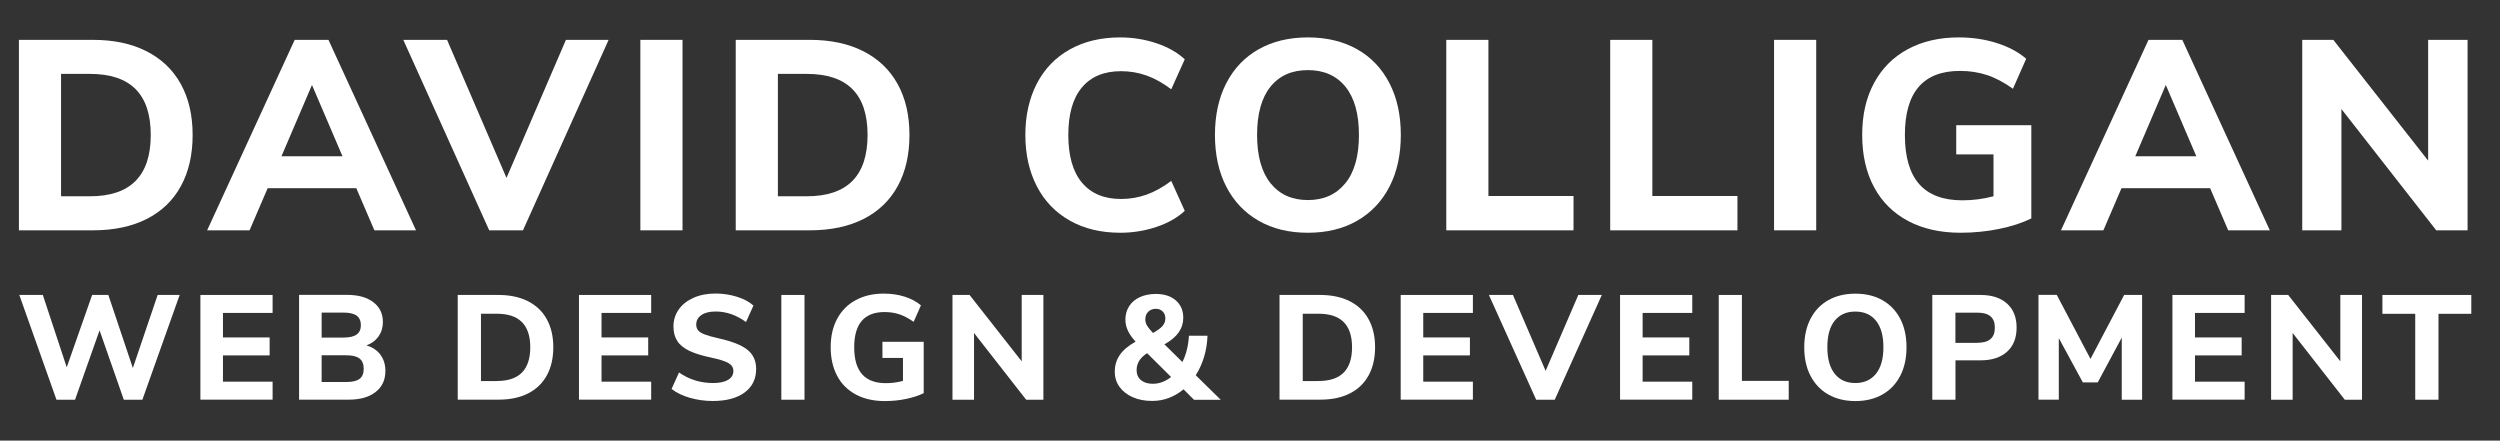
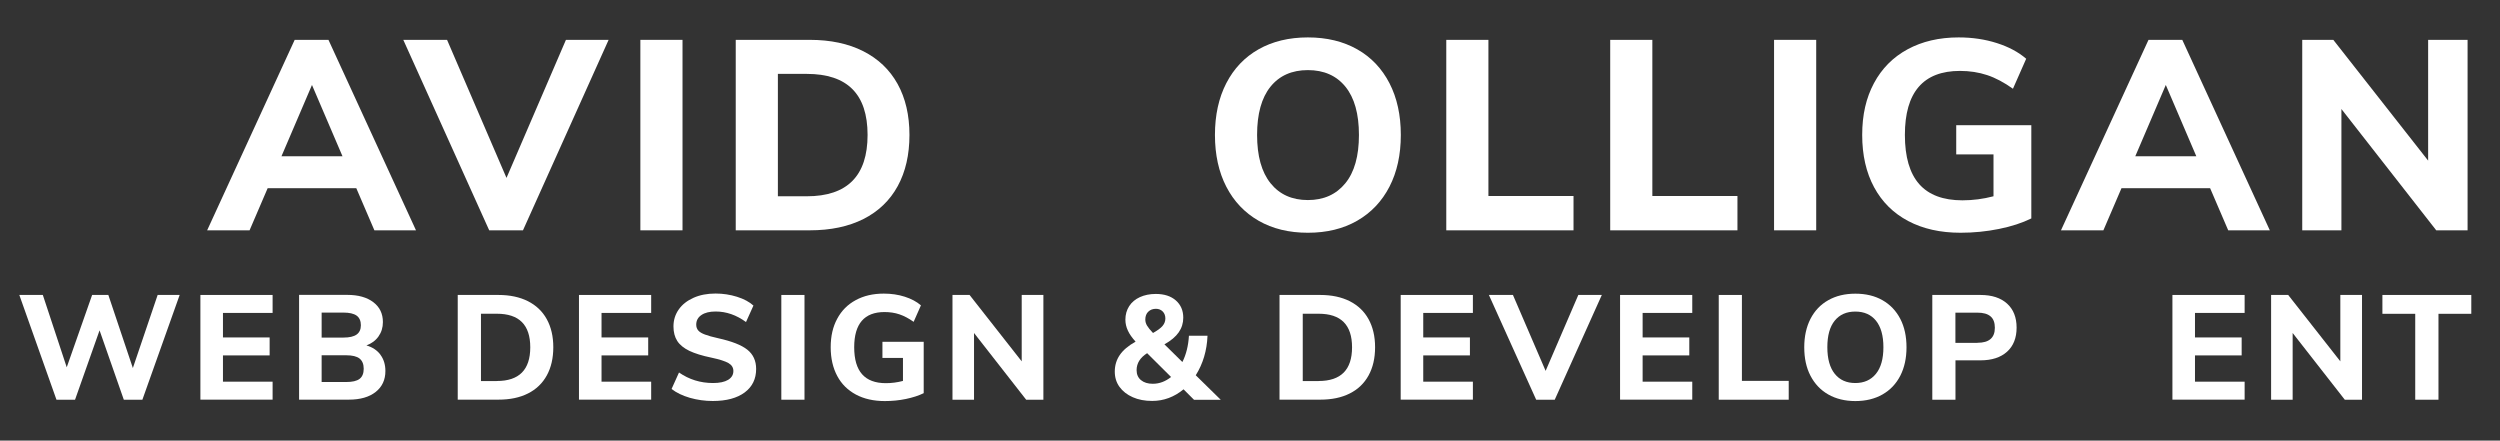
<svg xmlns="http://www.w3.org/2000/svg" id="Layer_2" viewBox="0 0 370.14 65.23">
  <rect x="0" y="0" width="370.14" height="65.23" fill="#333333" stroke="none" />
  <g id="Layer_1-2">
-     <path d="m2.8,5.9h10.96c3.07,0,5.71.56,7.92,1.68,2.21,1.12,3.91,2.73,5.08,4.84,1.17,2.11,1.76,4.63,1.76,7.56s-.58,5.46-1.74,7.58c-1.16,2.12-2.85,3.74-5.06,4.86-2.21,1.12-4.87,1.68-7.96,1.68H2.8V5.9Zm10.52,23.16c6,0,9-3.03,9-9.08s-3-9.04-9-9.04h-4.28v18.12h4.28Z" fill="#fff" stroke-width="0" />
    <path d="m55.43,34.1l-2.68-6.24h-13.12l-2.68,6.24h-6.28l12.96-28.2h5l12.96,28.2h-6.16Zm-13.76-10.96h9.04l-4.52-10.56-4.52,10.56Z" fill="#fff" stroke-width="0" />
    <path d="m83.79,5.9h6.32l-12.68,28.2h-5l-12.72-28.2h6.48l8.8,20.44,8.8-20.44Z" fill="#fff" stroke-width="0" />
    <path d="m94.81,34.1V5.9h6.24v28.2h-6.24Z" fill="#fff" stroke-width="0" />
    <path d="m108.93,5.9h10.96c3.07,0,5.71.56,7.92,1.68,2.21,1.12,3.91,2.73,5.08,4.84,1.17,2.11,1.76,4.63,1.76,7.56s-.58,5.46-1.74,7.58c-1.16,2.12-2.85,3.74-5.06,4.86-2.21,1.12-4.87,1.68-7.96,1.68h-10.96V5.9Zm10.52,23.16c6,0,9-3.03,9-9.08s-3-9.04-9-9.04h-4.28v18.12h4.28Z" fill="#fff" stroke-width="0" />
-     <path d="m158.39,32.66c-2.12-1.2-3.75-2.89-4.88-5.08-1.13-2.19-1.7-4.72-1.7-7.6s.57-5.41,1.7-7.6c1.13-2.19,2.76-3.87,4.88-5.06s4.61-1.78,7.46-1.78c1.87,0,3.65.29,5.36.86,1.71.57,3.11,1.37,4.2,2.38l-2,4.44c-1.23-.93-2.45-1.61-3.66-2.04-1.21-.43-2.47-.64-3.78-.64-2.51,0-4.43.8-5.78,2.4-1.35,1.6-2.02,3.95-2.02,7.04s.67,5.45,2.02,7.06c1.35,1.61,3.27,2.42,5.78,2.42,1.31,0,2.57-.21,3.78-.64,1.21-.43,2.43-1.11,3.66-2.04l2,4.44c-1.09,1.01-2.49,1.81-4.2,2.38s-3.49.86-5.36.86c-2.85,0-5.34-.6-7.46-1.8Z" fill="#fff" stroke-width="0" />
    <path d="m186.34,32.68c-2.07-1.19-3.66-2.87-4.78-5.04-1.12-2.17-1.68-4.73-1.68-7.66s.56-5.49,1.68-7.66c1.12-2.17,2.71-3.85,4.78-5.02,2.07-1.17,4.5-1.76,7.3-1.76s5.23.59,7.3,1.76c2.07,1.17,3.66,2.85,4.78,5.02,1.12,2.17,1.68,4.73,1.68,7.66s-.56,5.49-1.68,7.66c-1.12,2.17-2.71,3.85-4.78,5.04-2.07,1.19-4.5,1.78-7.3,1.78s-5.23-.59-7.3-1.78Zm12.84-5.54c1.35-1.65,2.02-4.04,2.02-7.16s-.67-5.5-2-7.14c-1.33-1.64-3.19-2.46-5.56-2.46s-4.22.82-5.54,2.46c-1.32,1.64-1.98,4.02-1.98,7.14s.67,5.51,2,7.16c1.33,1.65,3.17,2.48,5.52,2.48s4.19-.83,5.54-2.48Z" fill="#fff" stroke-width="0" />
    <path d="m214.13,34.1V5.9h6.24v23.12h12.6v5.08h-18.84Z" fill="#fff" stroke-width="0" />
    <path d="m238.4,34.1V5.9h6.24v23.12h12.6v5.08h-18.84Z" fill="#fff" stroke-width="0" />
    <path d="m262.66,34.1V5.9h6.24v28.2h-6.24Z" fill="#fff" stroke-width="0" />
    <path d="m300.75,18.54v13.8c-1.36.67-2.96,1.19-4.8,1.56-1.84.37-3.73.56-5.68.56-2.99,0-5.57-.58-7.76-1.74-2.19-1.16-3.87-2.83-5.04-5-1.17-2.17-1.76-4.75-1.76-7.74s.58-5.49,1.74-7.66c1.16-2.17,2.82-3.85,4.98-5.02,2.16-1.17,4.68-1.76,7.56-1.76,2.03,0,3.91.28,5.66.84,1.75.56,3.19,1.33,4.34,2.32l-1.96,4.44c-1.31-.93-2.58-1.61-3.82-2.02-1.24-.41-2.58-.62-4.02-.62-5.44,0-8.16,3.16-8.16,9.48,0,3.25.71,5.68,2.12,7.28,1.41,1.6,3.55,2.4,6.4,2.4,1.55,0,3.08-.2,4.6-.6v-6.2h-5.52v-4.32h11.12Z" fill="#fff" stroke-width="0" />
    <path d="m329.9,34.1l-2.68-6.24h-13.12l-2.68,6.24h-6.28l12.96-28.2h5l12.96,28.2h-6.16Zm-13.76-10.96h9.04l-4.52-10.56-4.52,10.56Z" fill="#fff" stroke-width="0" />
    <path d="m359.5,5.9h5.84v28.2h-4.64l-14.04-17.96v17.96h-5.8V5.9h4.6l14.04,17.88V5.9Z" fill="#fff" stroke-width="0" />
    <path d="m23.34,43.67h3.26l-5.52,15.51h-2.75l-3.59-10.27-3.63,10.27h-2.75l-5.5-15.51h3.48l3.54,10.71,3.76-10.71h2.4l3.63,10.82,3.67-10.82Z" fill="#fff" stroke-width="0" />
    <path d="m29.67,59.18v-15.51h10.69v2.66h-7.35v3.63h6.91v2.66h-6.91v3.89h7.35v2.66h-10.69Z" fill="#fff" stroke-width="0" />
    <path d="m56.32,52.52c.49.65.74,1.46.74,2.41,0,1.31-.48,2.34-1.44,3.1-.96.76-2.28,1.14-3.97,1.14h-7.37v-15.51h7.15c1.61,0,2.89.36,3.84,1.08.95.72,1.42,1.7,1.42,2.95,0,.81-.22,1.51-.65,2.12s-1.03,1.05-1.79,1.33c.89.26,1.59.72,2.08,1.38Zm-8.7-2.54h3.23c.88,0,1.53-.15,1.95-.45.42-.3.63-.76.63-1.38s-.21-1.12-.63-1.42c-.42-.3-1.07-.45-1.95-.45h-3.23v3.7Zm5.61,6.12c.41-.31.62-.81.62-1.5s-.21-1.19-.62-1.52c-.41-.32-1.07-.48-1.98-.48h-3.63v3.96h3.63c.91,0,1.57-.15,1.98-.46Z" fill="#fff" stroke-width="0" />
    <path d="m67.77,43.67h6.03c1.69,0,3.14.31,4.36.92,1.22.62,2.15,1.5,2.79,2.66s.97,2.54.97,4.16-.32,3-.96,4.17-1.57,2.06-2.78,2.67c-1.22.62-2.68.92-4.38.92h-6.03v-15.51Zm5.79,12.74c3.3,0,4.95-1.66,4.95-4.99s-1.65-4.97-4.95-4.97h-2.35v9.97h2.35Z" fill="#fff" stroke-width="0" />
    <path d="m85.72,59.18v-15.51h10.69v2.66h-7.35v3.63h6.91v2.66h-6.91v3.89h7.35v2.66h-10.69Z" fill="#fff" stroke-width="0" />
    <path d="m102.14,58.9c-1.09-.32-1.99-.75-2.71-1.31l1.1-2.44c1.5,1.04,3.18,1.56,5.04,1.56.97,0,1.71-.16,2.23-.47.52-.32.78-.75.78-1.31,0-.5-.24-.89-.72-1.17-.48-.28-1.32-.55-2.54-.81-1.36-.28-2.45-.62-3.27-1.01-.81-.4-1.41-.88-1.78-1.46-.37-.58-.56-1.29-.56-2.15,0-.94.26-1.77.78-2.51s1.25-1.31,2.19-1.73c.94-.42,2.02-.63,3.26-.63,1.1,0,2.16.16,3.18.48,1.02.32,1.83.76,2.43,1.3l-1.1,2.44c-1.42-1.04-2.92-1.56-4.49-1.56-.9,0-1.6.17-2.11.52-.51.34-.77.82-.77,1.42,0,.35.1.64.3.87.2.23.53.43.99.6.46.18,1.12.36,1.97.55,1.99.44,3.43,1,4.3,1.69.87.69,1.31,1.64,1.31,2.86,0,1.47-.56,2.62-1.69,3.47-1.13.84-2.71,1.27-4.73,1.27-1.17,0-2.3-.16-3.39-.47Z" fill="#fff" stroke-width="0" />
    <path d="m115.68,59.18v-15.51h3.43v15.51h-3.43Z" fill="#fff" stroke-width="0" />
    <path d="m136.76,50.62v7.59c-.75.37-1.63.65-2.64.86-1.01.21-2.05.31-3.12.31-1.64,0-3.07-.32-4.27-.96-1.2-.64-2.13-1.55-2.77-2.75s-.97-2.61-.97-4.26.32-3.02.96-4.21c.64-1.2,1.55-2.12,2.74-2.76,1.19-.65,2.57-.97,4.16-.97,1.11,0,2.15.15,3.11.46s1.76.73,2.39,1.28l-1.08,2.44c-.72-.51-1.42-.88-2.1-1.11-.68-.23-1.42-.34-2.21-.34-2.99,0-4.49,1.74-4.49,5.21,0,1.79.39,3.12,1.17,4,.78.88,1.95,1.32,3.52,1.32.85,0,1.69-.11,2.53-.33v-3.41h-3.04v-2.38h6.12Z" fill="#fff" stroke-width="0" />
    <path d="m151.27,43.67h3.21v15.51h-2.55l-7.72-9.88v9.88h-3.19v-15.51h2.53l7.72,9.83v-9.83Z" fill="#fff" stroke-width="0" />
    <path d="m176.77,59.18l-1.54-1.54c-1.38,1.14-2.93,1.72-4.64,1.72-1.09,0-2.05-.18-2.88-.55-.84-.37-1.49-.88-1.96-1.53-.47-.65-.7-1.4-.7-2.26,0-.92.25-1.75.74-2.46.49-.72,1.27-1.38,2.34-1.98-.51-.56-.9-1.1-1.14-1.63-.25-.53-.37-1.07-.37-1.63,0-.75.19-1.41.56-1.99.37-.58.91-1.03,1.59-1.34s1.47-.47,2.35-.47c1.25,0,2.24.32,2.97.96.73.64,1.1,1.49,1.1,2.56,0,.79-.22,1.51-.67,2.16s-1.15,1.24-2.12,1.78l2.66,2.62c.56-1.11.88-2.41.97-3.89h2.75c-.09,2.2-.67,4.15-1.74,5.85l3.7,3.63h-3.96Zm-3.39-3.37l-3.54-3.52c-1.04.66-1.56,1.5-1.56,2.51,0,.63.22,1.13.65,1.48.43.36,1.02.54,1.75.54.97,0,1.87-.34,2.71-1.01Zm-3.37-9.67c-.29.29-.44.67-.44,1.16,0,.31.08.61.25.9.17.29.47.66.89,1.1.66-.37,1.13-.71,1.41-1.04.28-.33.42-.7.42-1.11s-.13-.77-.39-1.03c-.26-.26-.59-.4-1-.4-.47,0-.85.14-1.14.43Z" fill="#fff" stroke-width="0" />
    <path d="m189.44,43.67h6.03c1.69,0,3.14.31,4.36.92,1.22.62,2.15,1.5,2.79,2.66s.97,2.54.97,4.16-.32,3-.96,4.17-1.57,2.06-2.78,2.67c-1.22.62-2.68.92-4.38.92h-6.03v-15.51Zm5.79,12.74c3.3,0,4.95-1.66,4.95-4.99s-1.65-4.97-4.95-4.97h-2.35v9.97h2.35Z" fill="#fff" stroke-width="0" />
    <path d="m207.38,59.18v-15.51h10.69v2.66h-7.35v3.63h6.91v2.66h-6.91v3.89h7.35v2.66h-10.69Z" fill="#fff" stroke-width="0" />
    <path d="m233.68,43.67h3.48l-6.97,15.51h-2.75l-7-15.51h3.56l4.84,11.24,4.84-11.24Z" fill="#fff" stroke-width="0" />
    <path d="m239.86,59.18v-15.51h10.69v2.66h-7.35v3.63h6.91v2.66h-6.91v3.89h7.35v2.66h-10.69Z" fill="#fff" stroke-width="0" />
    <path d="m254.47,59.18v-15.51h3.43v12.72h6.93v2.79h-10.36Z" fill="#fff" stroke-width="0" />
    <path d="m270.68,58.4c-1.14-.65-2.01-1.58-2.63-2.77-.62-1.19-.92-2.6-.92-4.21s.31-3.02.92-4.21c.62-1.2,1.49-2.12,2.63-2.76,1.14-.65,2.48-.97,4.02-.97s2.88.32,4.02.97c1.14.65,2.01,1.57,2.63,2.76.62,1.2.92,2.6.92,4.21s-.31,3.02-.92,4.21c-.62,1.2-1.49,2.12-2.63,2.77-1.14.65-2.48.98-4.02.98s-2.88-.33-4.02-.98Zm7.06-3.05c.74-.91,1.11-2.22,1.11-3.94s-.37-3.02-1.1-3.93c-.73-.9-1.75-1.35-3.06-1.35s-2.32.45-3.05,1.35c-.73.9-1.09,2.21-1.09,3.93s.37,3.03,1.1,3.94c.73.91,1.75,1.36,3.04,1.36s2.31-.45,3.05-1.36Z" fill="#fff" stroke-width="0" />
    <path d="m286.09,43.67h7.13c1.69,0,3,.43,3.94,1.28.94.85,1.41,2.04,1.41,3.56s-.47,2.71-1.41,3.56c-.94.85-2.25,1.28-3.94,1.28h-3.7v5.83h-3.43v-15.51Zm6.69,7.08c1.72,0,2.57-.74,2.57-2.22,0-.76-.21-1.33-.64-1.69-.43-.37-1.07-.55-1.94-.55h-3.26v4.47h3.26Z" fill="#fff" stroke-width="0" />
-     <path d="m314.49,43.67h2.66v15.51h-3.01v-9.2l-3.56,6.64h-2.2l-3.56-6.56v9.11h-3.01v-15.51h2.71l4.99,9.48,4.99-9.48Z" fill="#fff" stroke-width="0" />
    <path d="m321.64,59.18v-15.51h10.69v2.66h-7.35v3.63h6.91v2.66h-6.91v3.89h7.35v2.66h-10.69Z" fill="#fff" stroke-width="0" />
    <path d="m346.5,43.67h3.21v15.51h-2.55l-7.72-9.88v9.88h-3.19v-15.51h2.53l7.72,9.83v-9.83Z" fill="#fff" stroke-width="0" />
    <path d="m357.59,59.18v-12.72h-4.86v-2.79h13.16v2.79h-4.86v12.72h-3.43Z" fill="#fff" stroke-width="0" />
  </g>
</svg>